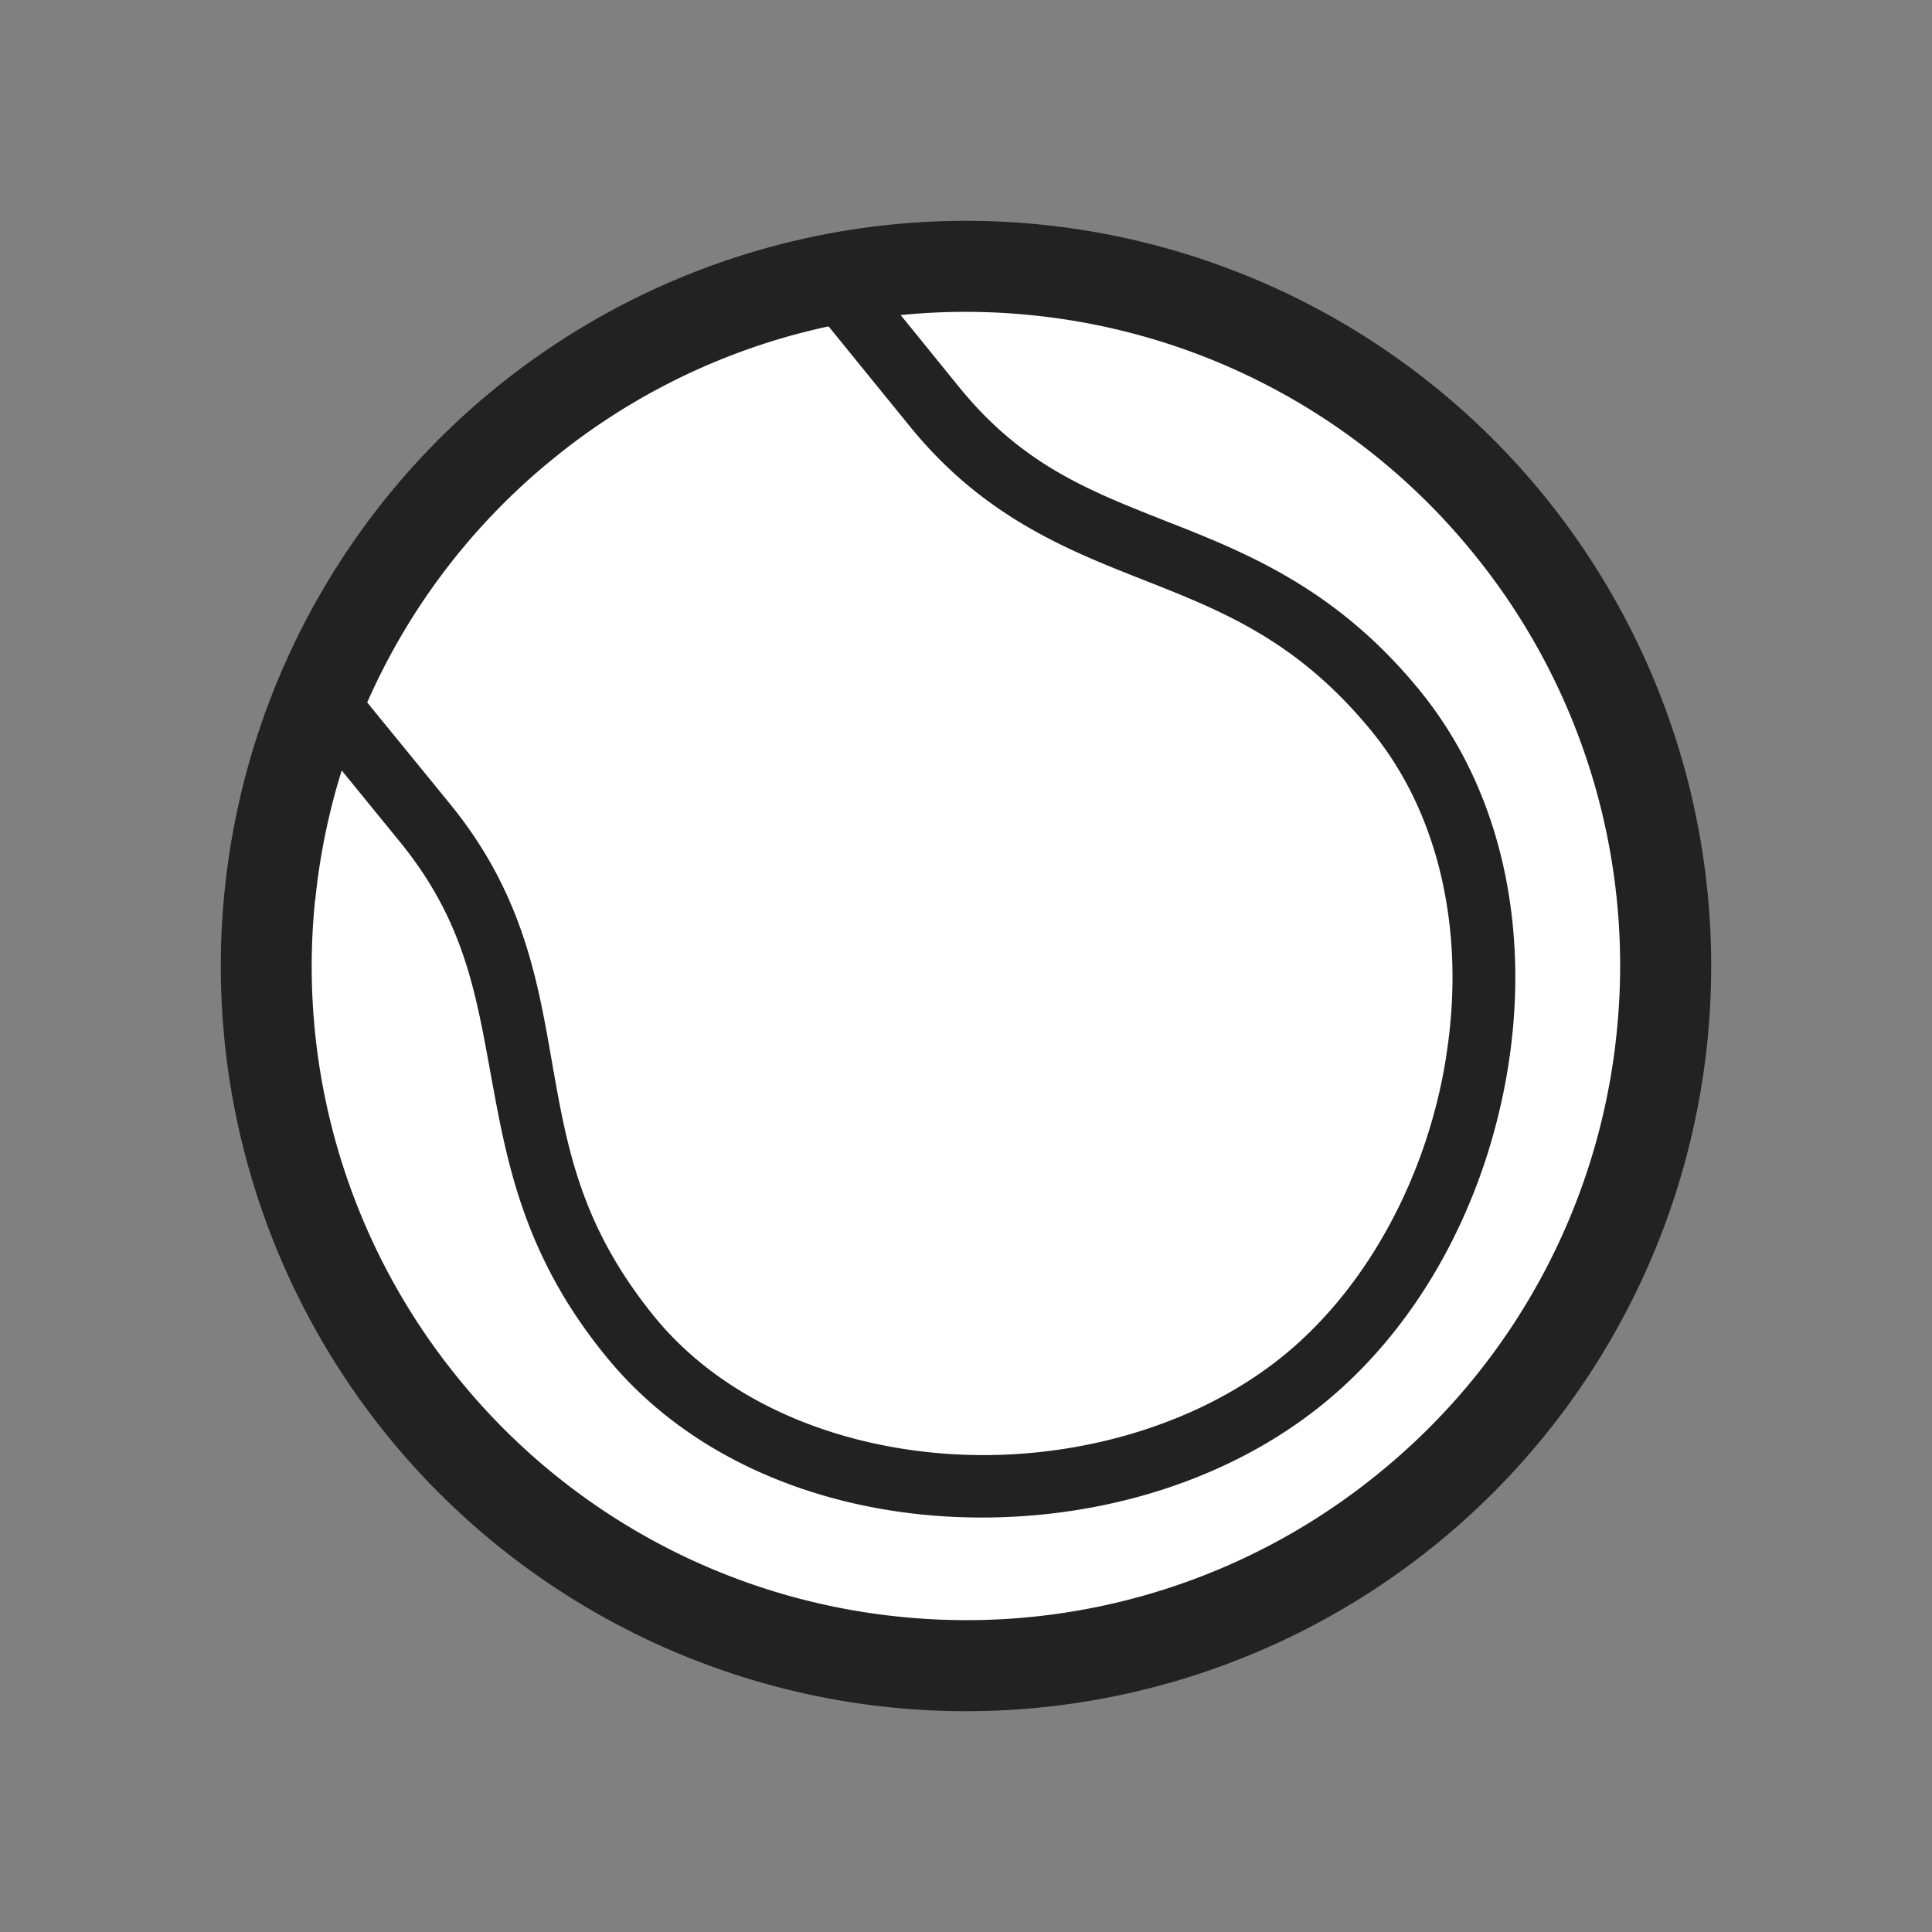
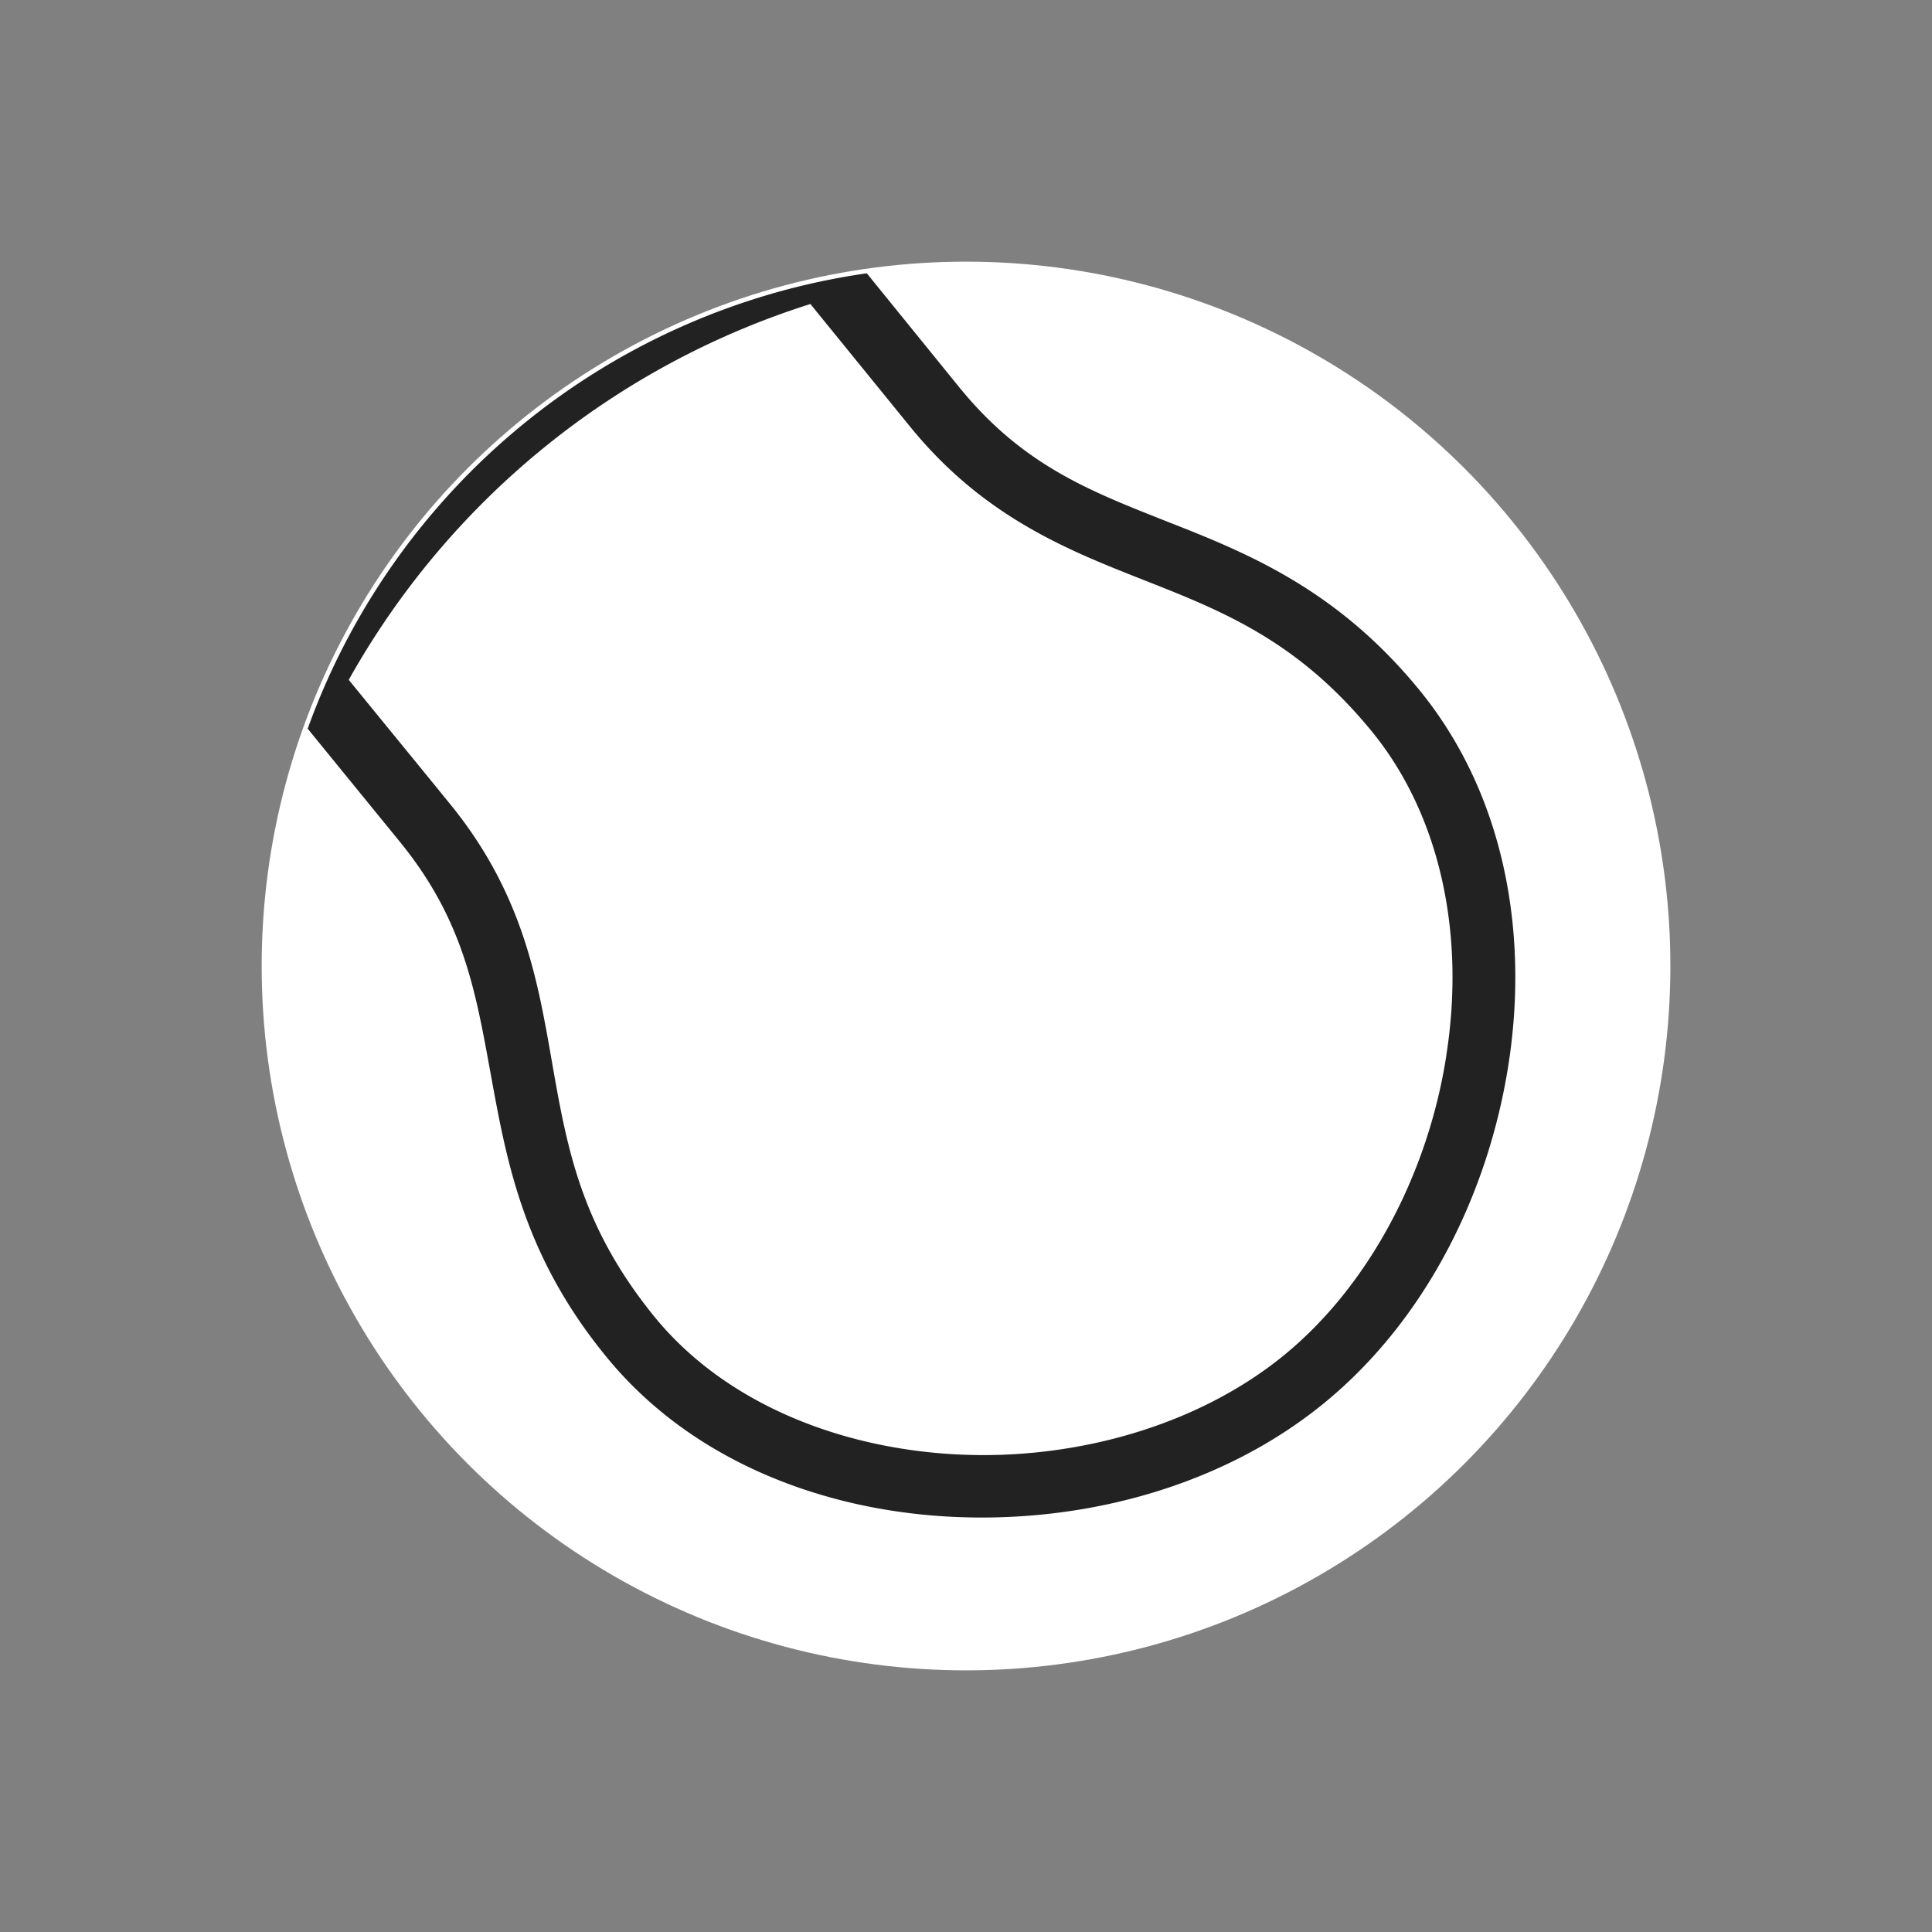
<svg xmlns="http://www.w3.org/2000/svg" width="70" height="70" fill="none">
  <rect width="100%" height="100%" fill="#808080" stroke="none" />
  <circle cx="35.001" cy="35" r="25.52" fill="#fff" />
-   <path d="M14.063 52.05a27.004 27.004 0 013.888-37.987 27.004 27.004 0 0137.986 3.888 27.004 27.004 0 01-3.887 37.986 27.004 27.004 0 01-37.987-3.887zm-2.644-19.463a23.617 23.617 0 005.203 17.373 23.62 23.62 0 0015.965 8.616 23.62 23.62 0 0017.373-5.202 23.62 23.62 0 008.616-15.965 23.631 23.631 0 00-5.202-17.374 23.632 23.632 0 00-15.965-8.611 23.631 23.631 0 00-17.374 5.202 23.632 23.632 0 00-8.611 15.965l-.005-.005z" fill="#222" />
  <path d="M42.458 18.965c-2.878-1.142-5.348-2.043-7.696-4.926l-3.357-4.137a25.355 25.355 0 00-20.257 16.5l3.372 4.137c2.32 2.864 2.728 5.475 3.287 8.527.559 3.052 1.178 6.442 4.141 10.067 3.01 3.71 7.724 5.583 12.533 5.823 4.808.24 9.78-1.104 13.452-4.085 3.672-2.982 5.996-7.57 6.729-12.35.733-4.78-.178-9.738-3.184-13.457-2.948-3.64-6.165-4.977-9.02-6.1zm9.95 19.251c-.648 4.24-2.775 8.353-5.907 10.903-3.132 2.55-7.593 3.808-11.894 3.574-4.3-.235-8.405-1.916-10.912-5.006-2.61-3.221-3.132-6-3.663-9.02-.53-3.02-1.028-6.25-3.756-9.574-1.019-1.254-2.15-2.634-3.64-4.461a29.267 29.267 0 0116.726-13.617l3.63 4.465c2.71 3.32 5.808 4.494 8.63 5.607 2.822 1.113 5.461 2.207 8.086 5.419 2.522 3.094 3.367 7.423 2.7 11.691v.02z" fill="#222" />
</svg>